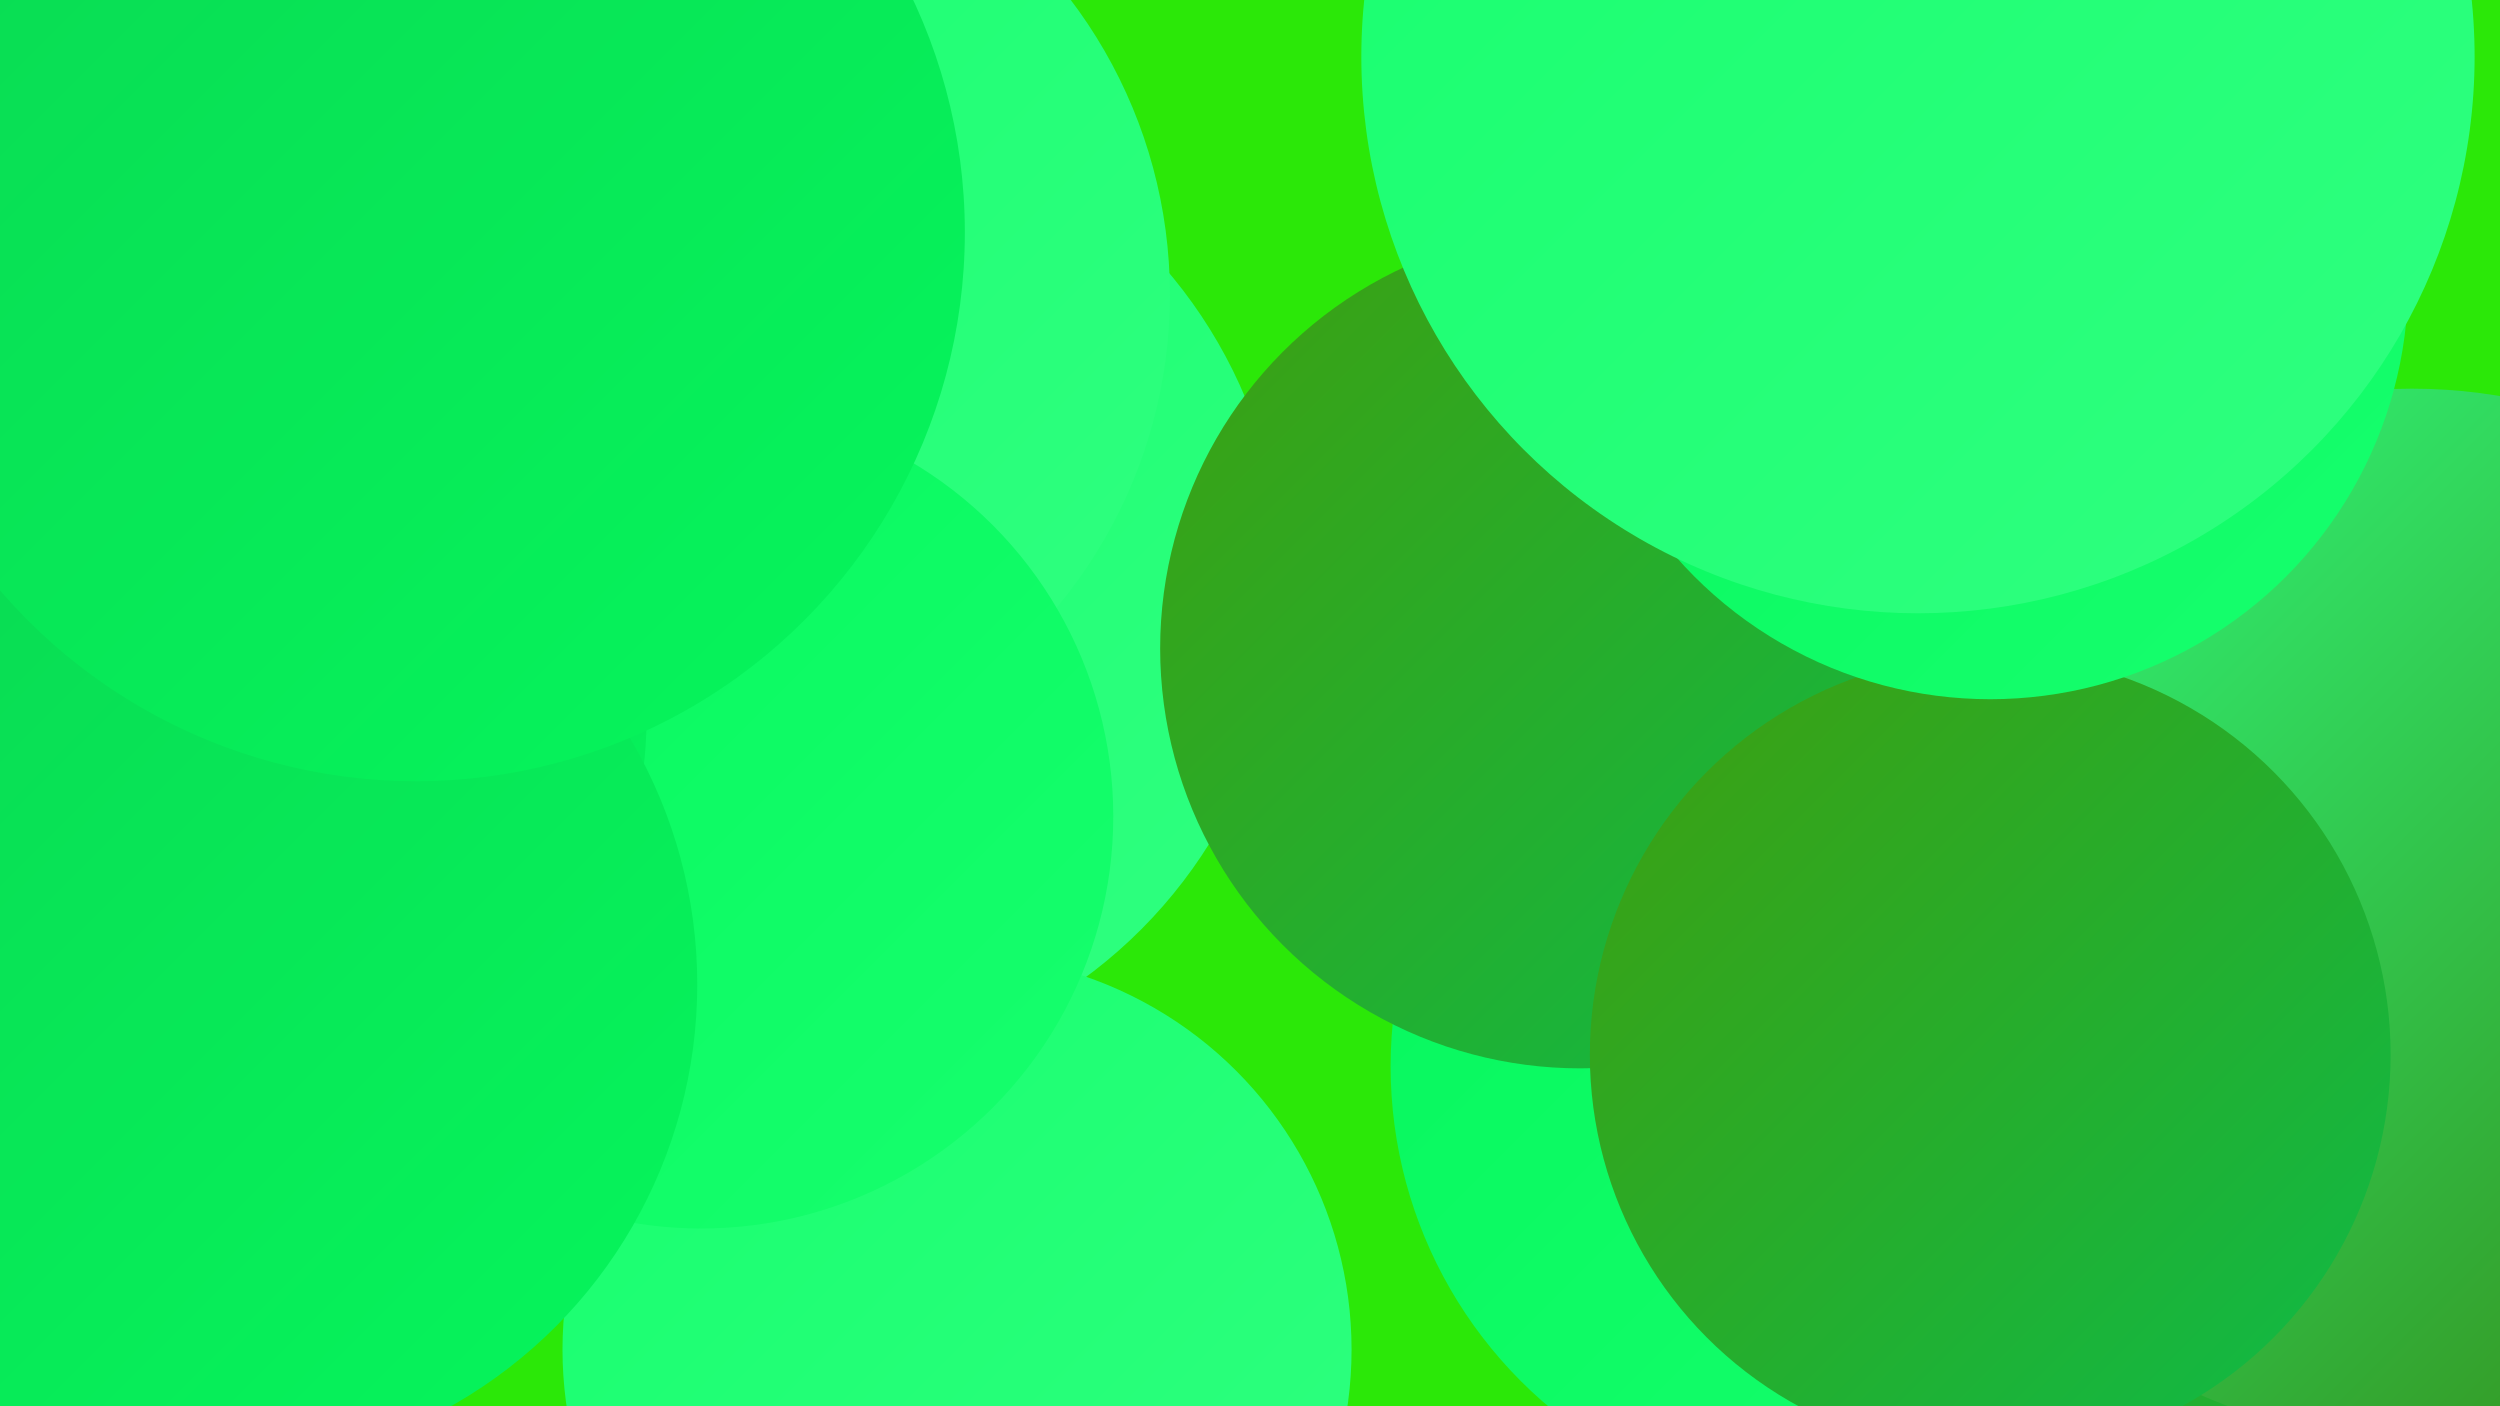
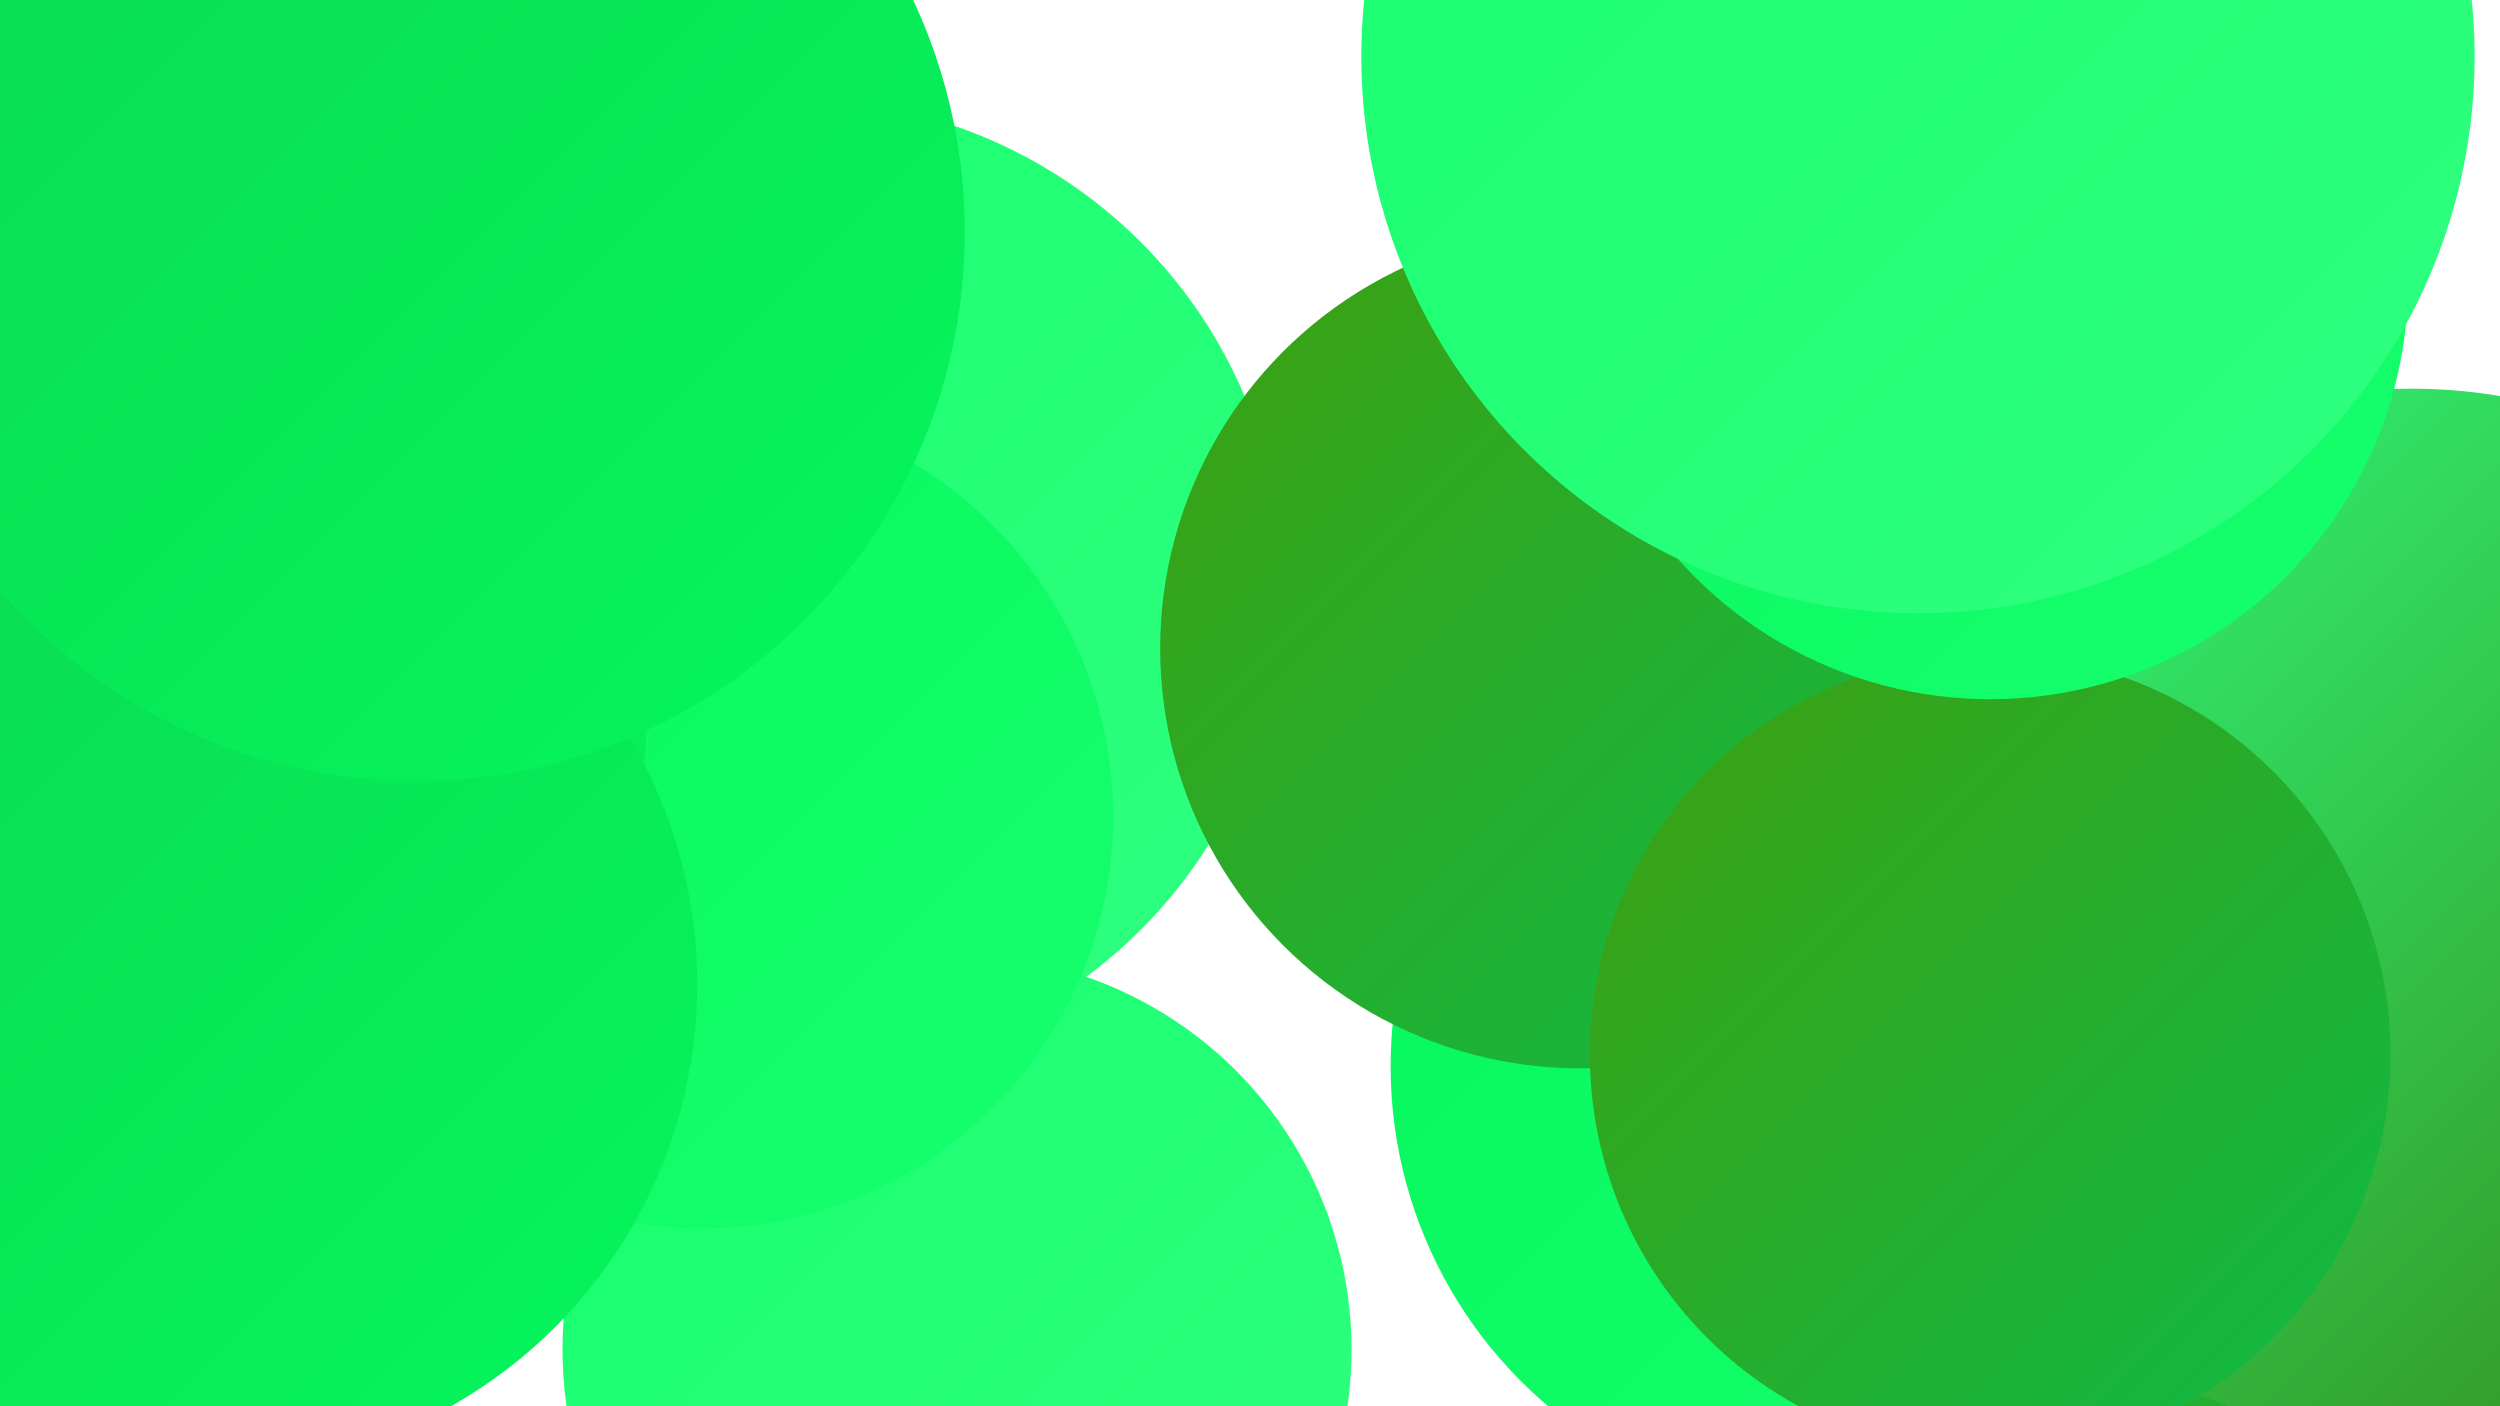
<svg xmlns="http://www.w3.org/2000/svg" width="1280" height="720">
  <defs>
    <linearGradient id="grad0" x1="0%" y1="0%" x2="100%" y2="100%">
      <stop offset="0%" style="stop-color:#358412;stop-opacity:1" />
      <stop offset="100%" style="stop-color:#3e9f10;stop-opacity:1" />
    </linearGradient>
    <linearGradient id="grad1" x1="0%" y1="0%" x2="100%" y2="100%">
      <stop offset="0%" style="stop-color:#3e9f10;stop-opacity:1" />
      <stop offset="100%" style="stop-color:#0ebb48;stop-opacity:1" />
    </linearGradient>
    <linearGradient id="grad2" x1="0%" y1="0%" x2="100%" y2="100%">
      <stop offset="0%" style="stop-color:#0ebb48;stop-opacity:1" />
      <stop offset="100%" style="stop-color:#0ad852;stop-opacity:1" />
    </linearGradient>
    <linearGradient id="grad3" x1="0%" y1="0%" x2="100%" y2="100%">
      <stop offset="0%" style="stop-color:#0ad852;stop-opacity:1" />
      <stop offset="100%" style="stop-color:#05f75c;stop-opacity:1" />
    </linearGradient>
    <linearGradient id="grad4" x1="0%" y1="0%" x2="100%" y2="100%">
      <stop offset="0%" style="stop-color:#05f75c;stop-opacity:1" />
      <stop offset="100%" style="stop-color:#17ff6e;stop-opacity:1" />
    </linearGradient>
    <linearGradient id="grad5" x1="0%" y1="0%" x2="100%" y2="100%">
      <stop offset="0%" style="stop-color:#17ff6e;stop-opacity:1" />
      <stop offset="100%" style="stop-color:#30ff80;stop-opacity:1" />
    </linearGradient>
    <linearGradient id="grad6" x1="0%" y1="0%" x2="100%" y2="100%">
      <stop offset="0%" style="stop-color:#30ff80;stop-opacity:1" />
      <stop offset="100%" style="stop-color:#358412;stop-opacity:1" />
    </linearGradient>
  </defs>
-   <rect width="1280" height="720" fill="#2be808" />
  <circle cx="408" cy="300" r="249" fill="url(#grad5)" />
  <circle cx="940" cy="425" r="212" fill="url(#grad2)" />
-   <circle cx="349" cy="151" r="250" fill="url(#grad5)" />
  <circle cx="127" cy="156" r="228" fill="url(#grad2)" />
  <circle cx="490" cy="691" r="202" fill="url(#grad5)" />
  <circle cx="835" cy="348" r="184" fill="url(#grad3)" />
  <circle cx="853" cy="321" r="216" fill="url(#grad3)" />
  <circle cx="940" cy="546" r="228" fill="url(#grad4)" />
  <circle cx="1213" cy="571" r="214" fill="url(#grad1)" />
  <circle cx="359" cy="418" r="211" fill="url(#grad4)" />
  <circle cx="1235" cy="468" r="269" fill="url(#grad6)" />
  <circle cx="81" cy="36" r="222" fill="url(#grad6)" />
  <circle cx="809" cy="332" r="215" fill="url(#grad1)" />
  <circle cx="1019" cy="540" r="205" fill="url(#grad1)" />
  <circle cx="1019" cy="144" r="214" fill="url(#grad4)" />
  <circle cx="140" cy="369" r="191" fill="url(#grad3)" />
-   <circle cx="248" cy="167" r="206" fill="url(#grad0)" />
  <circle cx="109" cy="504" r="248" fill="url(#grad3)" />
  <circle cx="982" cy="29" r="285" fill="url(#grad5)" />
  <circle cx="213" cy="119" r="281" fill="url(#grad3)" />
</svg>